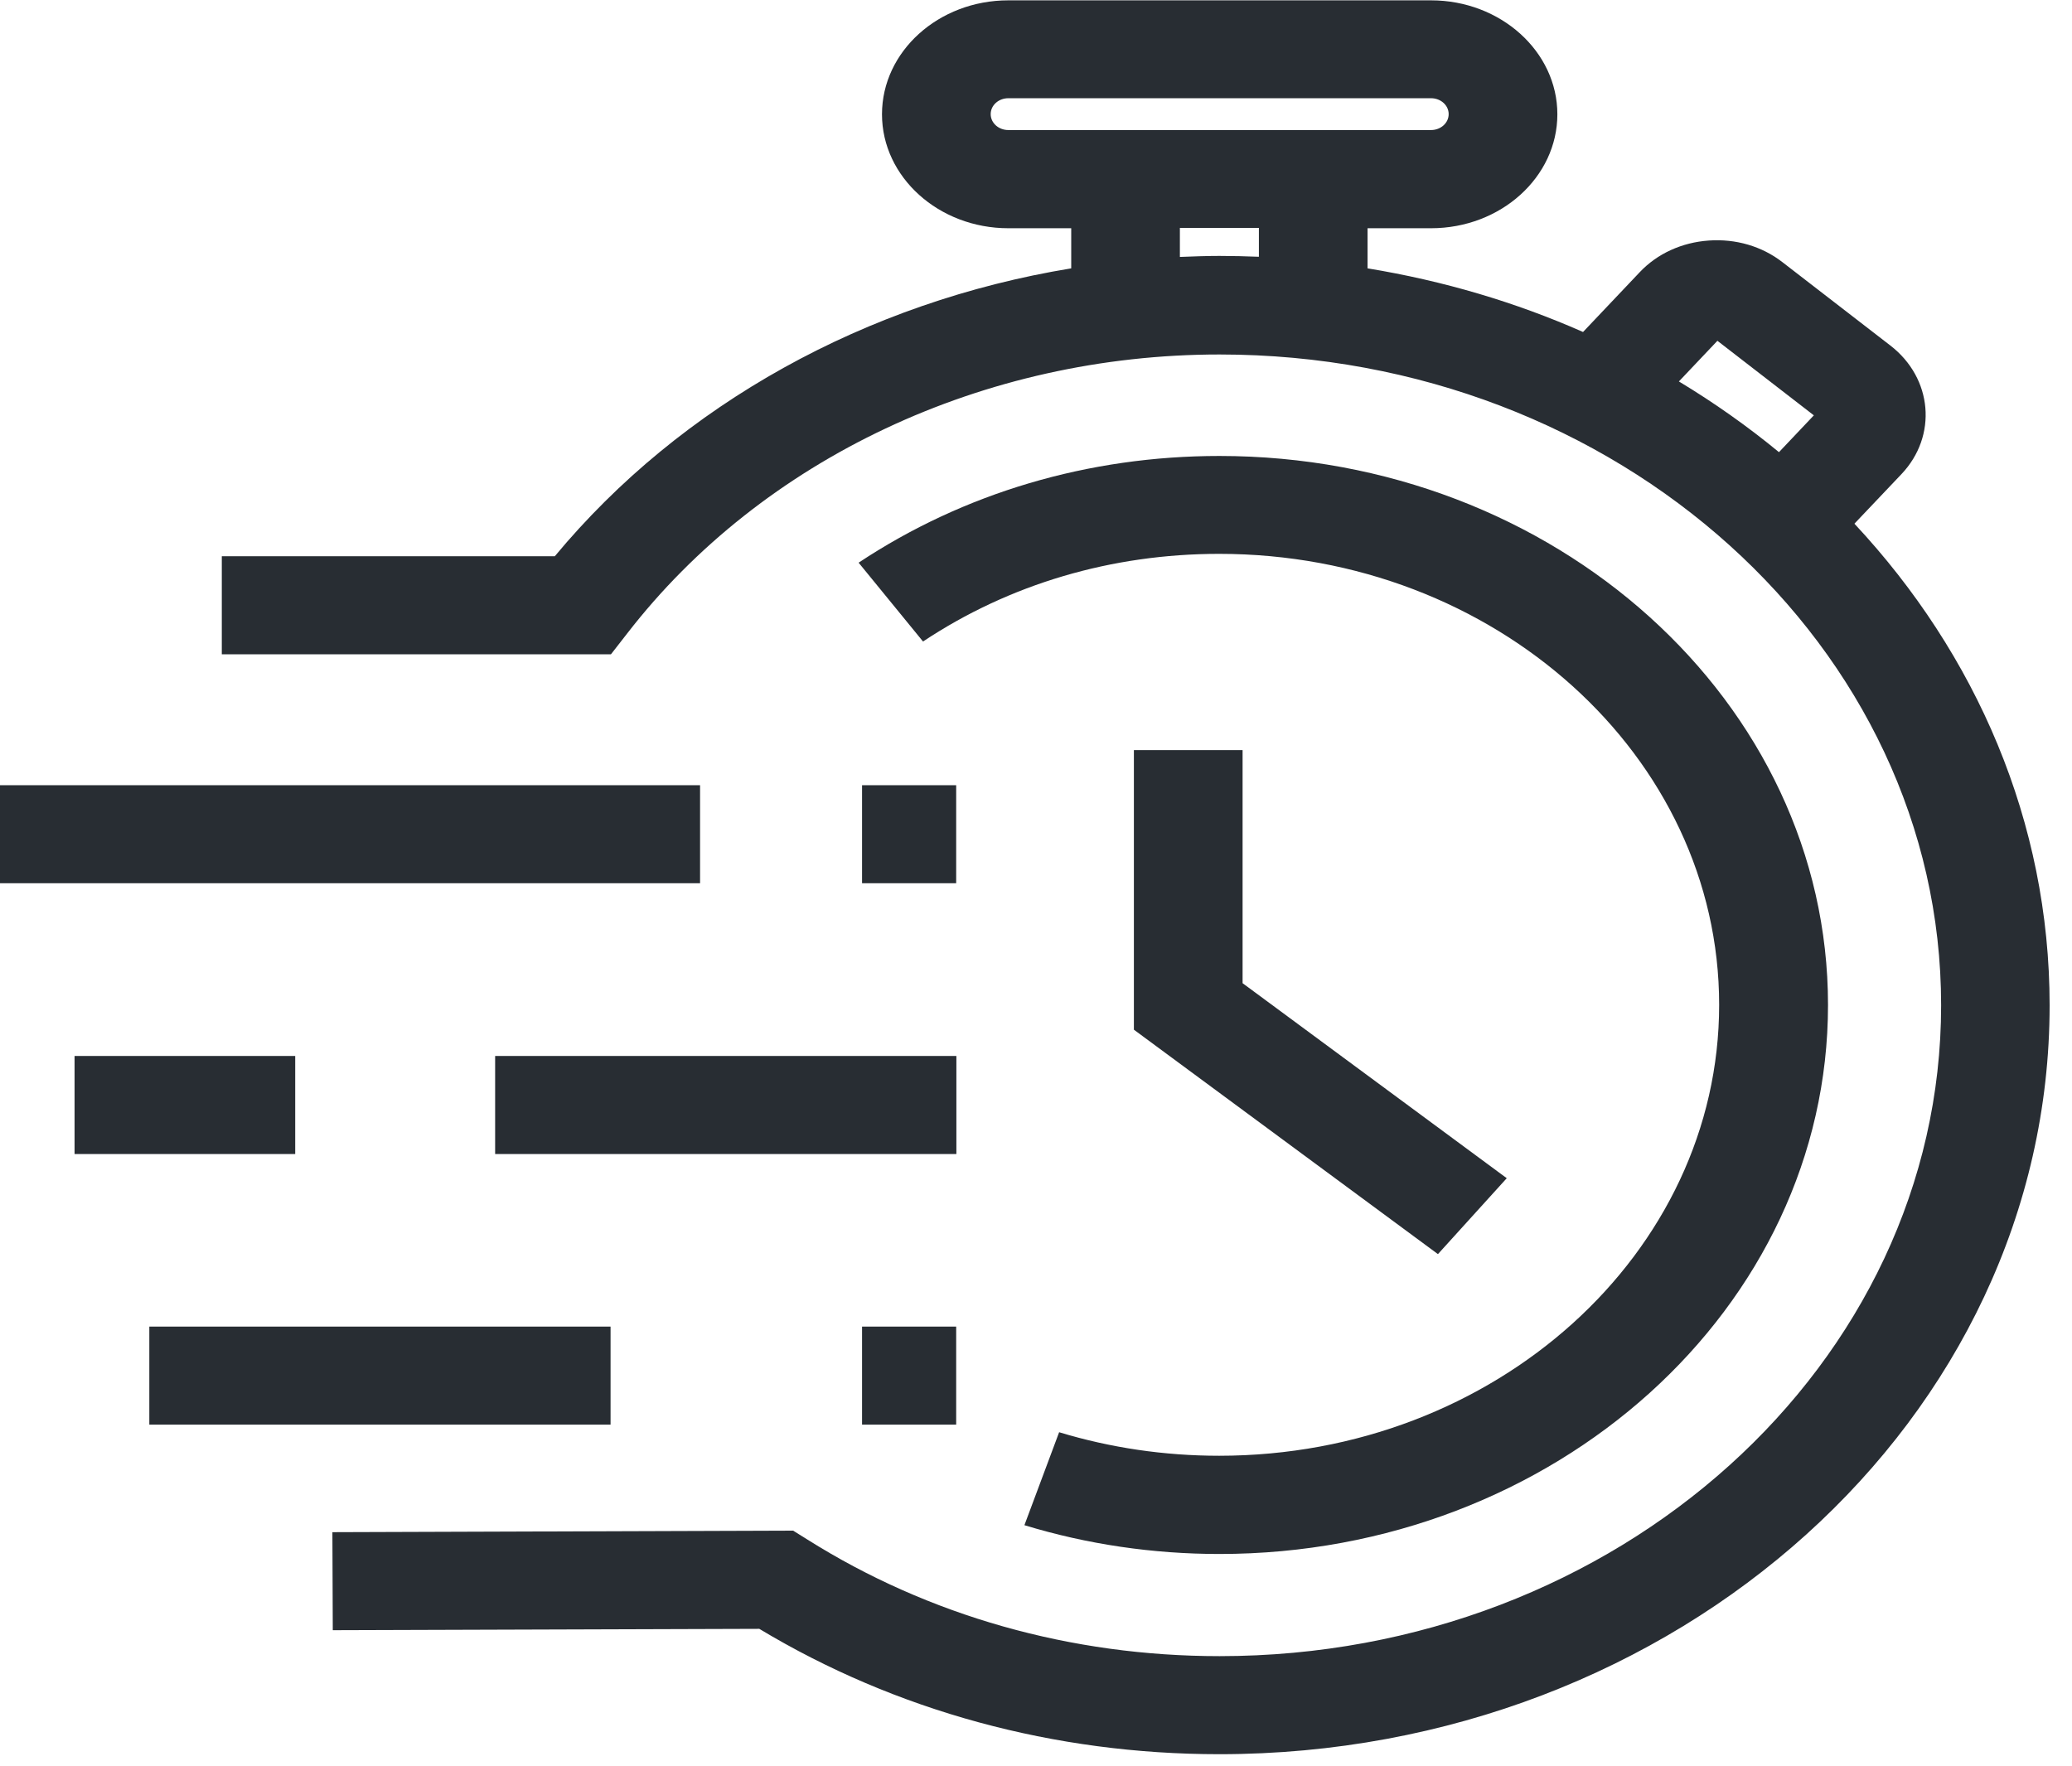
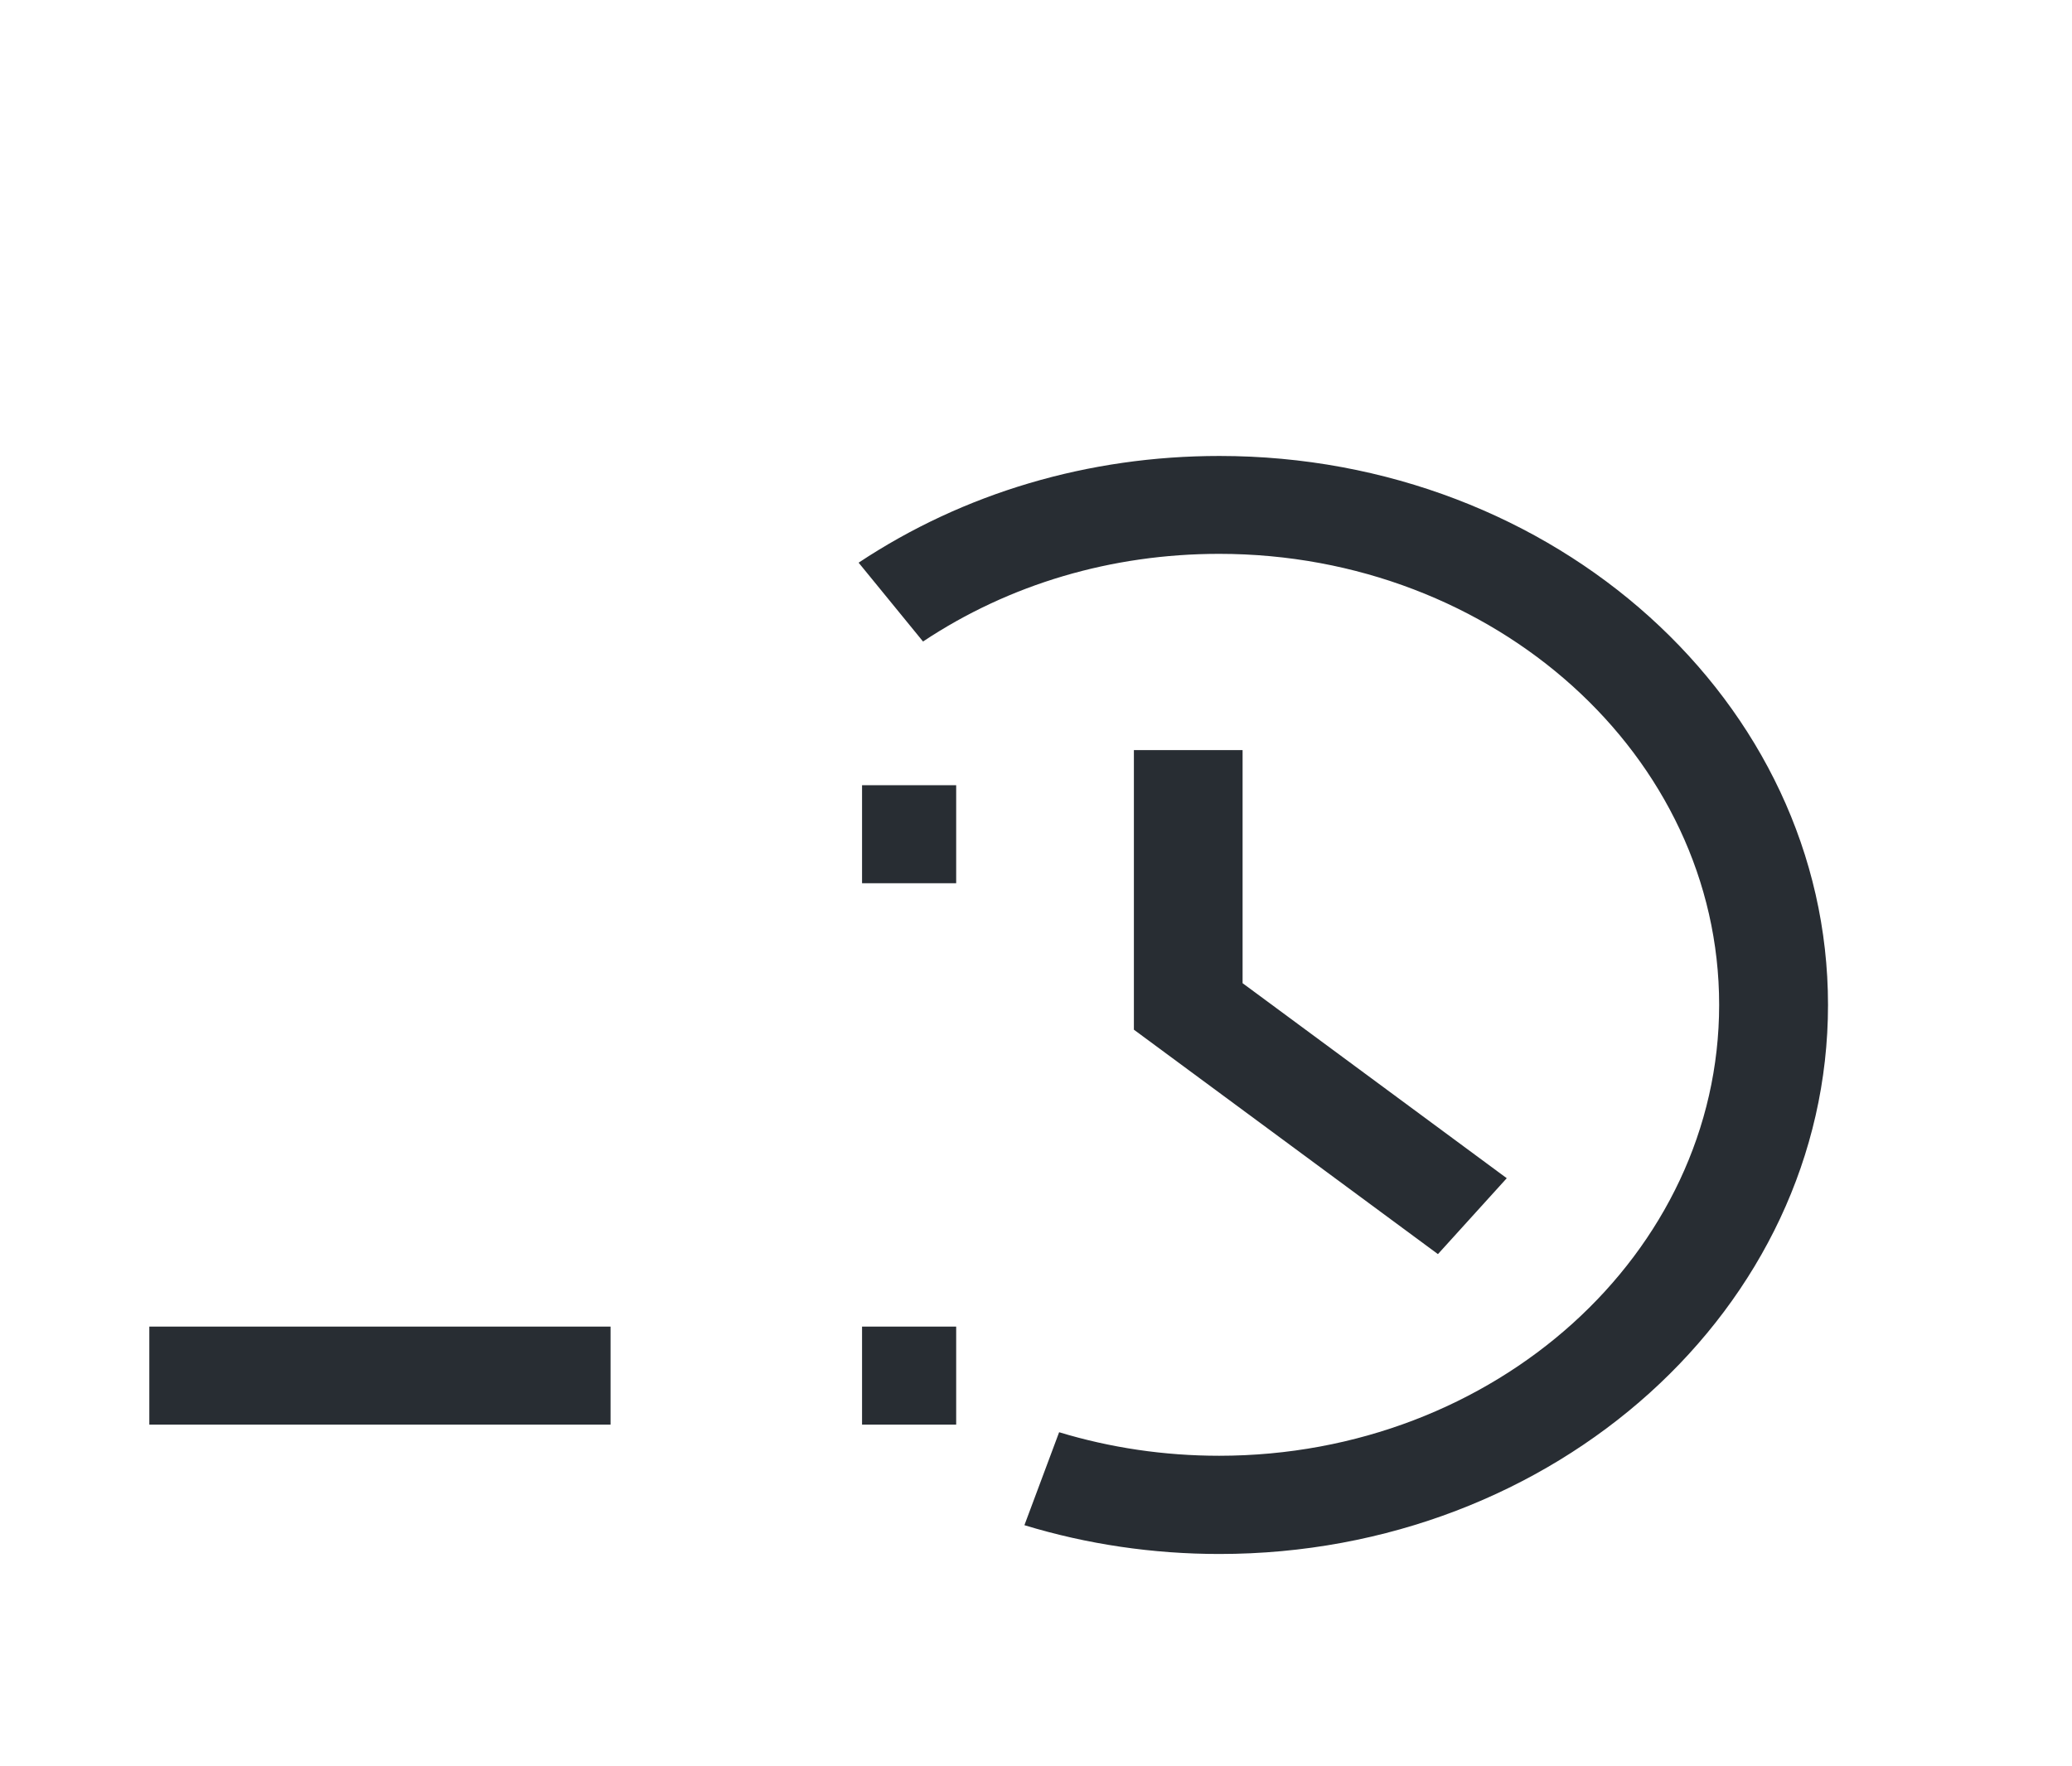
<svg xmlns="http://www.w3.org/2000/svg" width="61" height="52" viewBox="0 0 61 52" fill="none">
-   <path d="M54.602 15.411L55.979 13.96C57.045 12.835 56.899 11.134 55.651 10.172L52.474 7.718C51.87 7.25 51.103 7.026 50.307 7.082C49.511 7.138 48.789 7.469 48.275 8.013L46.605 9.775C44.624 8.899 42.496 8.268 40.261 7.901V6.72H42.13C44.184 6.72 45.849 5.213 45.849 3.365C45.849 1.517 44.178 0.01 42.13 0.01H29.685C27.631 0.01 25.966 1.517 25.966 3.365C25.966 5.213 27.637 6.72 29.685 6.72H31.537V7.901C25.515 8.889 20.057 11.893 16.333 16.378H6.53V19.265H17.986L18.466 18.649C22.445 13.507 28.963 10.437 35.905 10.437C47.621 10.437 57.147 19.035 57.147 29.599C57.147 40.163 47.615 48.762 35.905 48.762C31.531 48.762 27.338 47.576 23.765 45.326L23.348 45.066L9.786 45.112L9.797 47.998L22.354 47.958C26.373 50.376 31.046 51.649 35.899 51.649C49.376 51.649 60.341 41.757 60.341 29.599C60.341 24.203 58.18 19.259 54.596 15.421L54.602 15.411ZM29.685 3.829C29.398 3.829 29.166 3.62 29.166 3.36C29.166 3.101 29.398 2.892 29.685 2.892H42.13C42.417 2.892 42.649 3.101 42.649 3.36C42.649 3.62 42.417 3.829 42.13 3.829H29.685ZM34.736 7.565V6.71H37.062V7.56C36.678 7.545 36.288 7.535 35.899 7.535C35.51 7.535 35.12 7.55 34.736 7.565ZM49.427 11.231L50.561 10.034L53.4 12.229L52.373 13.313C51.453 12.555 50.465 11.857 49.427 11.231Z" fill="#282D33" />
  <path d="M30.165 44.908C32.005 45.468 33.935 45.754 35.899 45.754C45.781 45.754 53.817 38.504 53.817 29.589C53.817 20.675 45.781 13.425 35.899 13.425C32.044 13.425 28.37 14.515 25.278 16.567L27.174 18.888C29.714 17.198 32.727 16.307 35.893 16.307C44.009 16.307 50.612 22.263 50.612 29.584C50.612 36.905 44.009 42.862 35.893 42.862C34.279 42.862 32.694 42.628 31.181 42.169L30.16 44.903L30.165 44.908Z" fill="#282D33" />
  <path d="M33.382 22.085V30.317L42.333 36.925L44.359 34.69L36.582 28.948V22.085H33.382Z" fill="#282D33" />
-   <path d="M20.61 23.119H0V26.005H20.61V23.119Z" fill="#282D33" />
-   <path d="M8.691 31.091H2.195V33.978H8.691V31.091Z" fill="#282D33" />
  <path d="M17.975 39.059H4.396V41.945H17.975V39.059Z" fill="#282D33" />
-   <path d="M28.156 31.091H14.577V33.978H28.156V31.091Z" fill="#282D33" />
  <path d="M28.15 23.119H25.379V26.005H28.15V23.119Z" fill="#282D33" />
  <path d="M28.15 39.059H25.379V41.945H28.15V39.059Z" fill="#282D33" />
</svg>